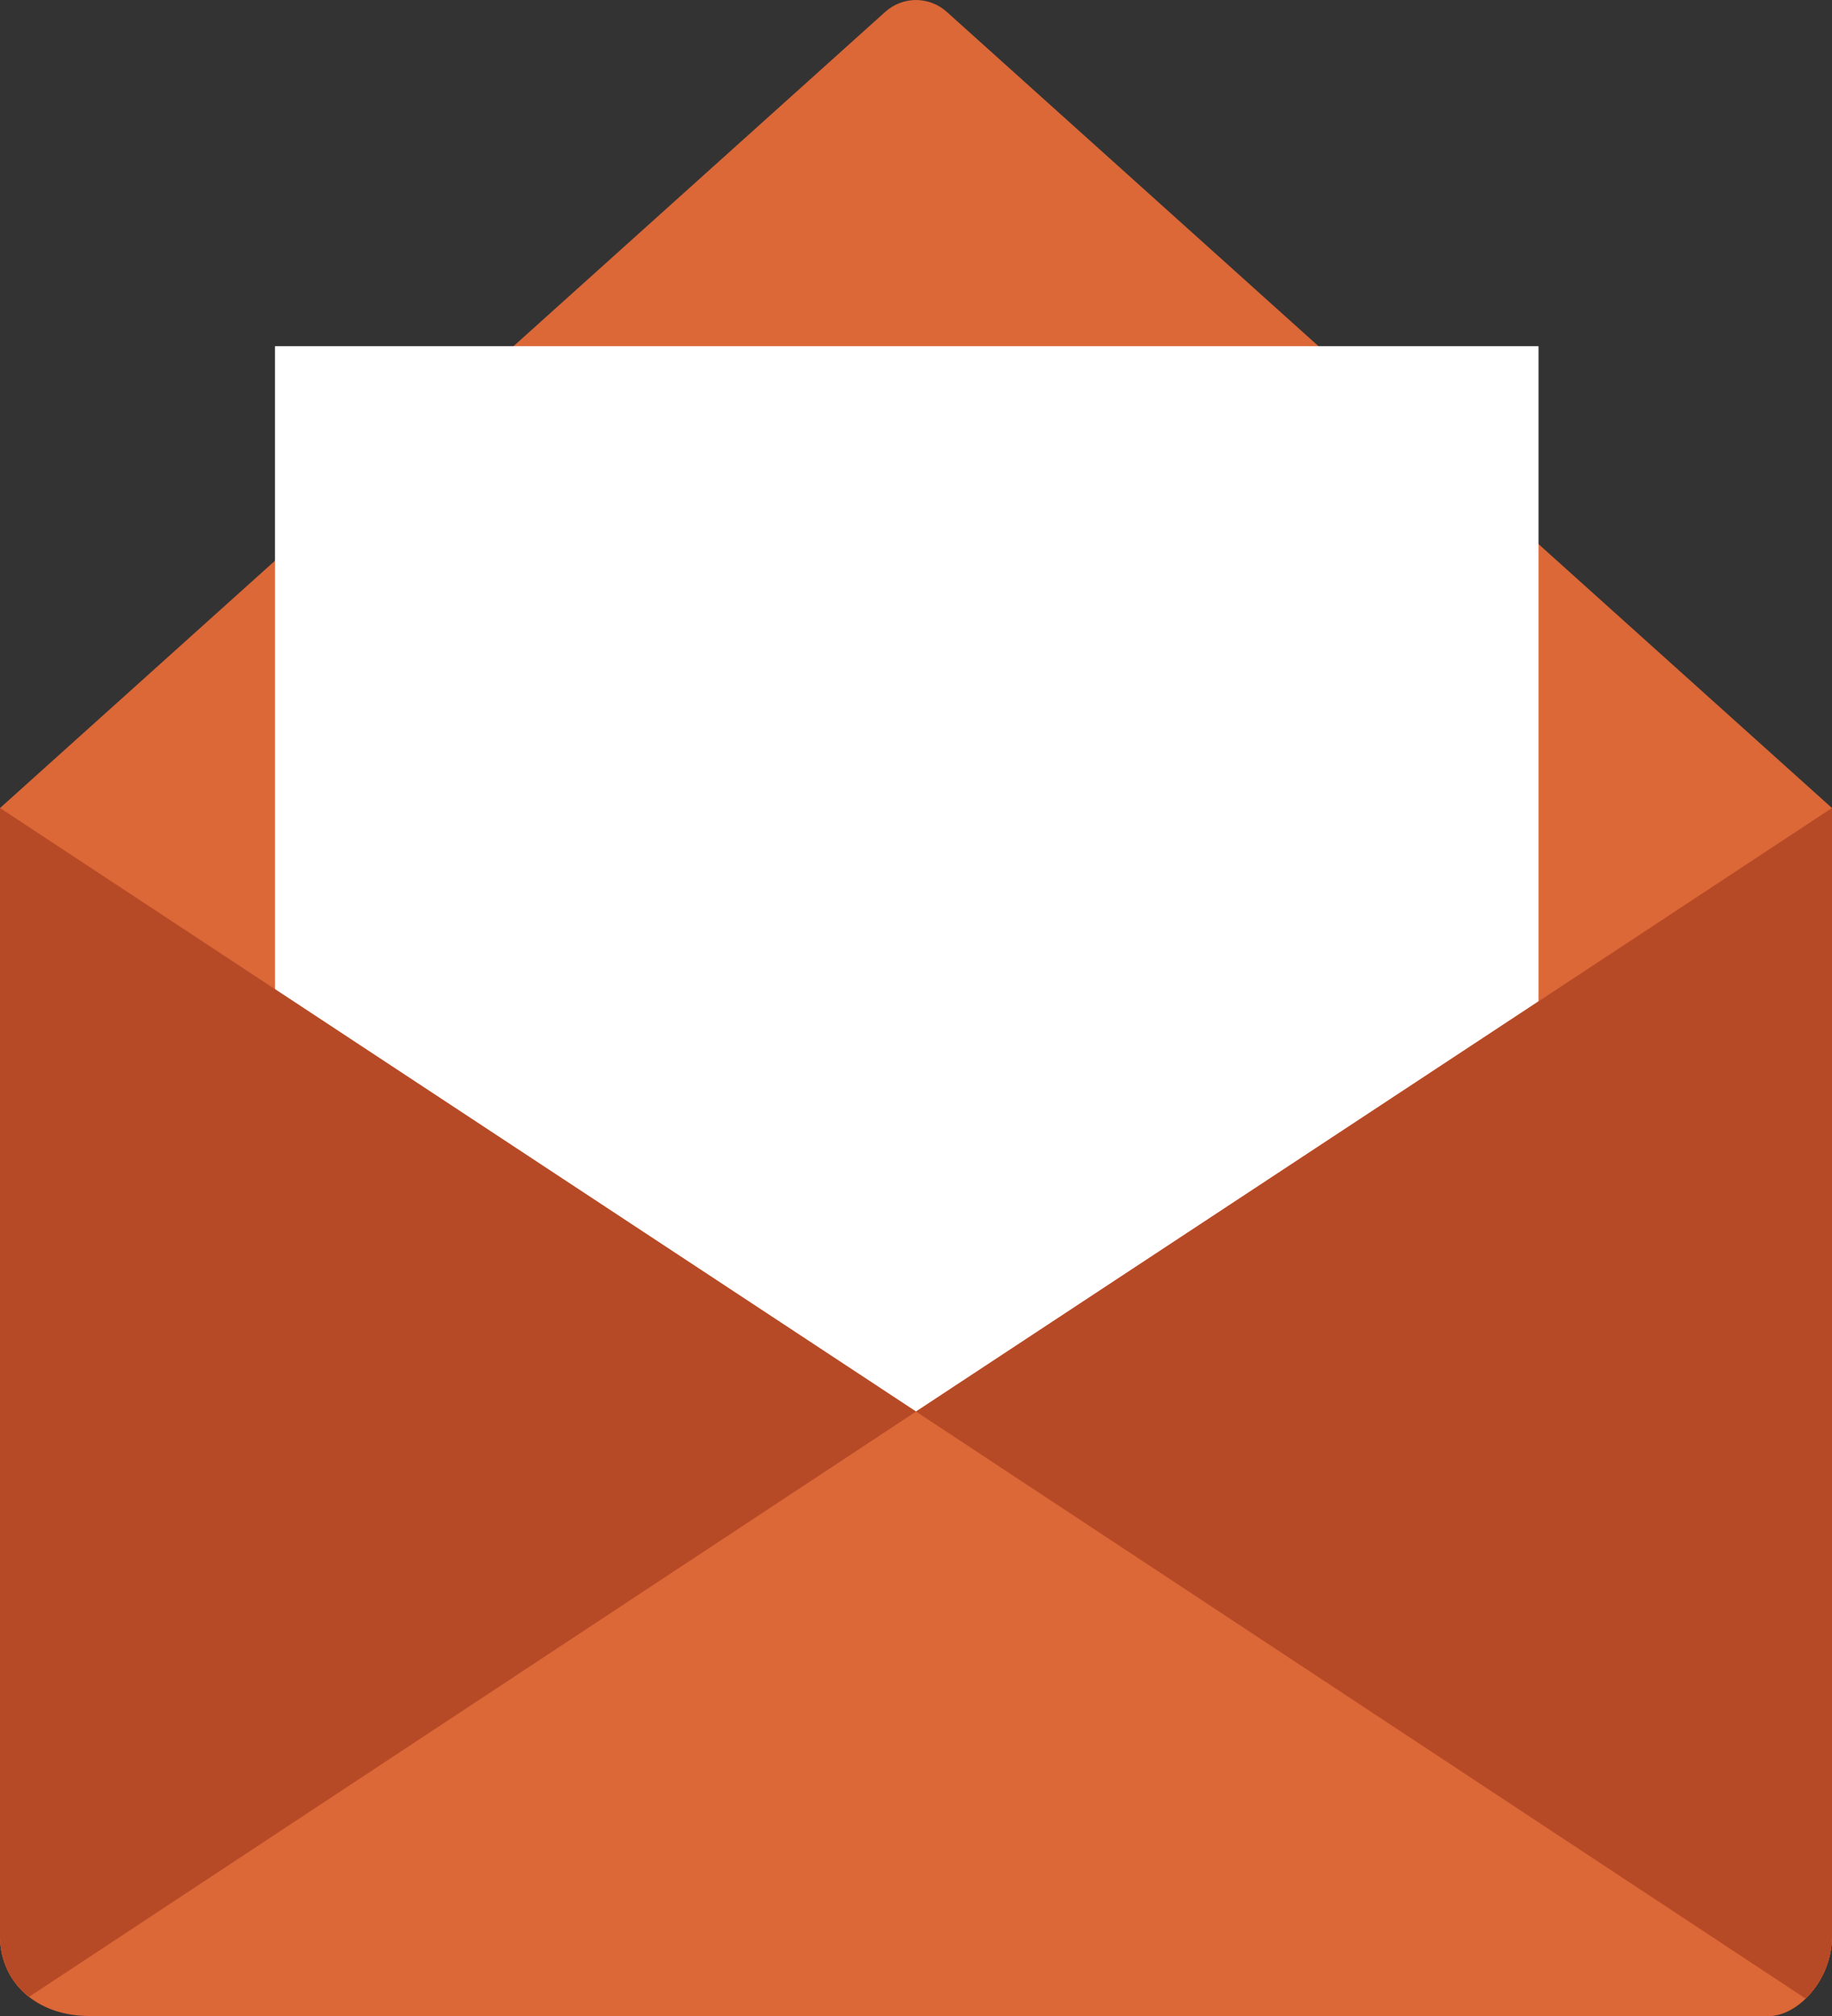
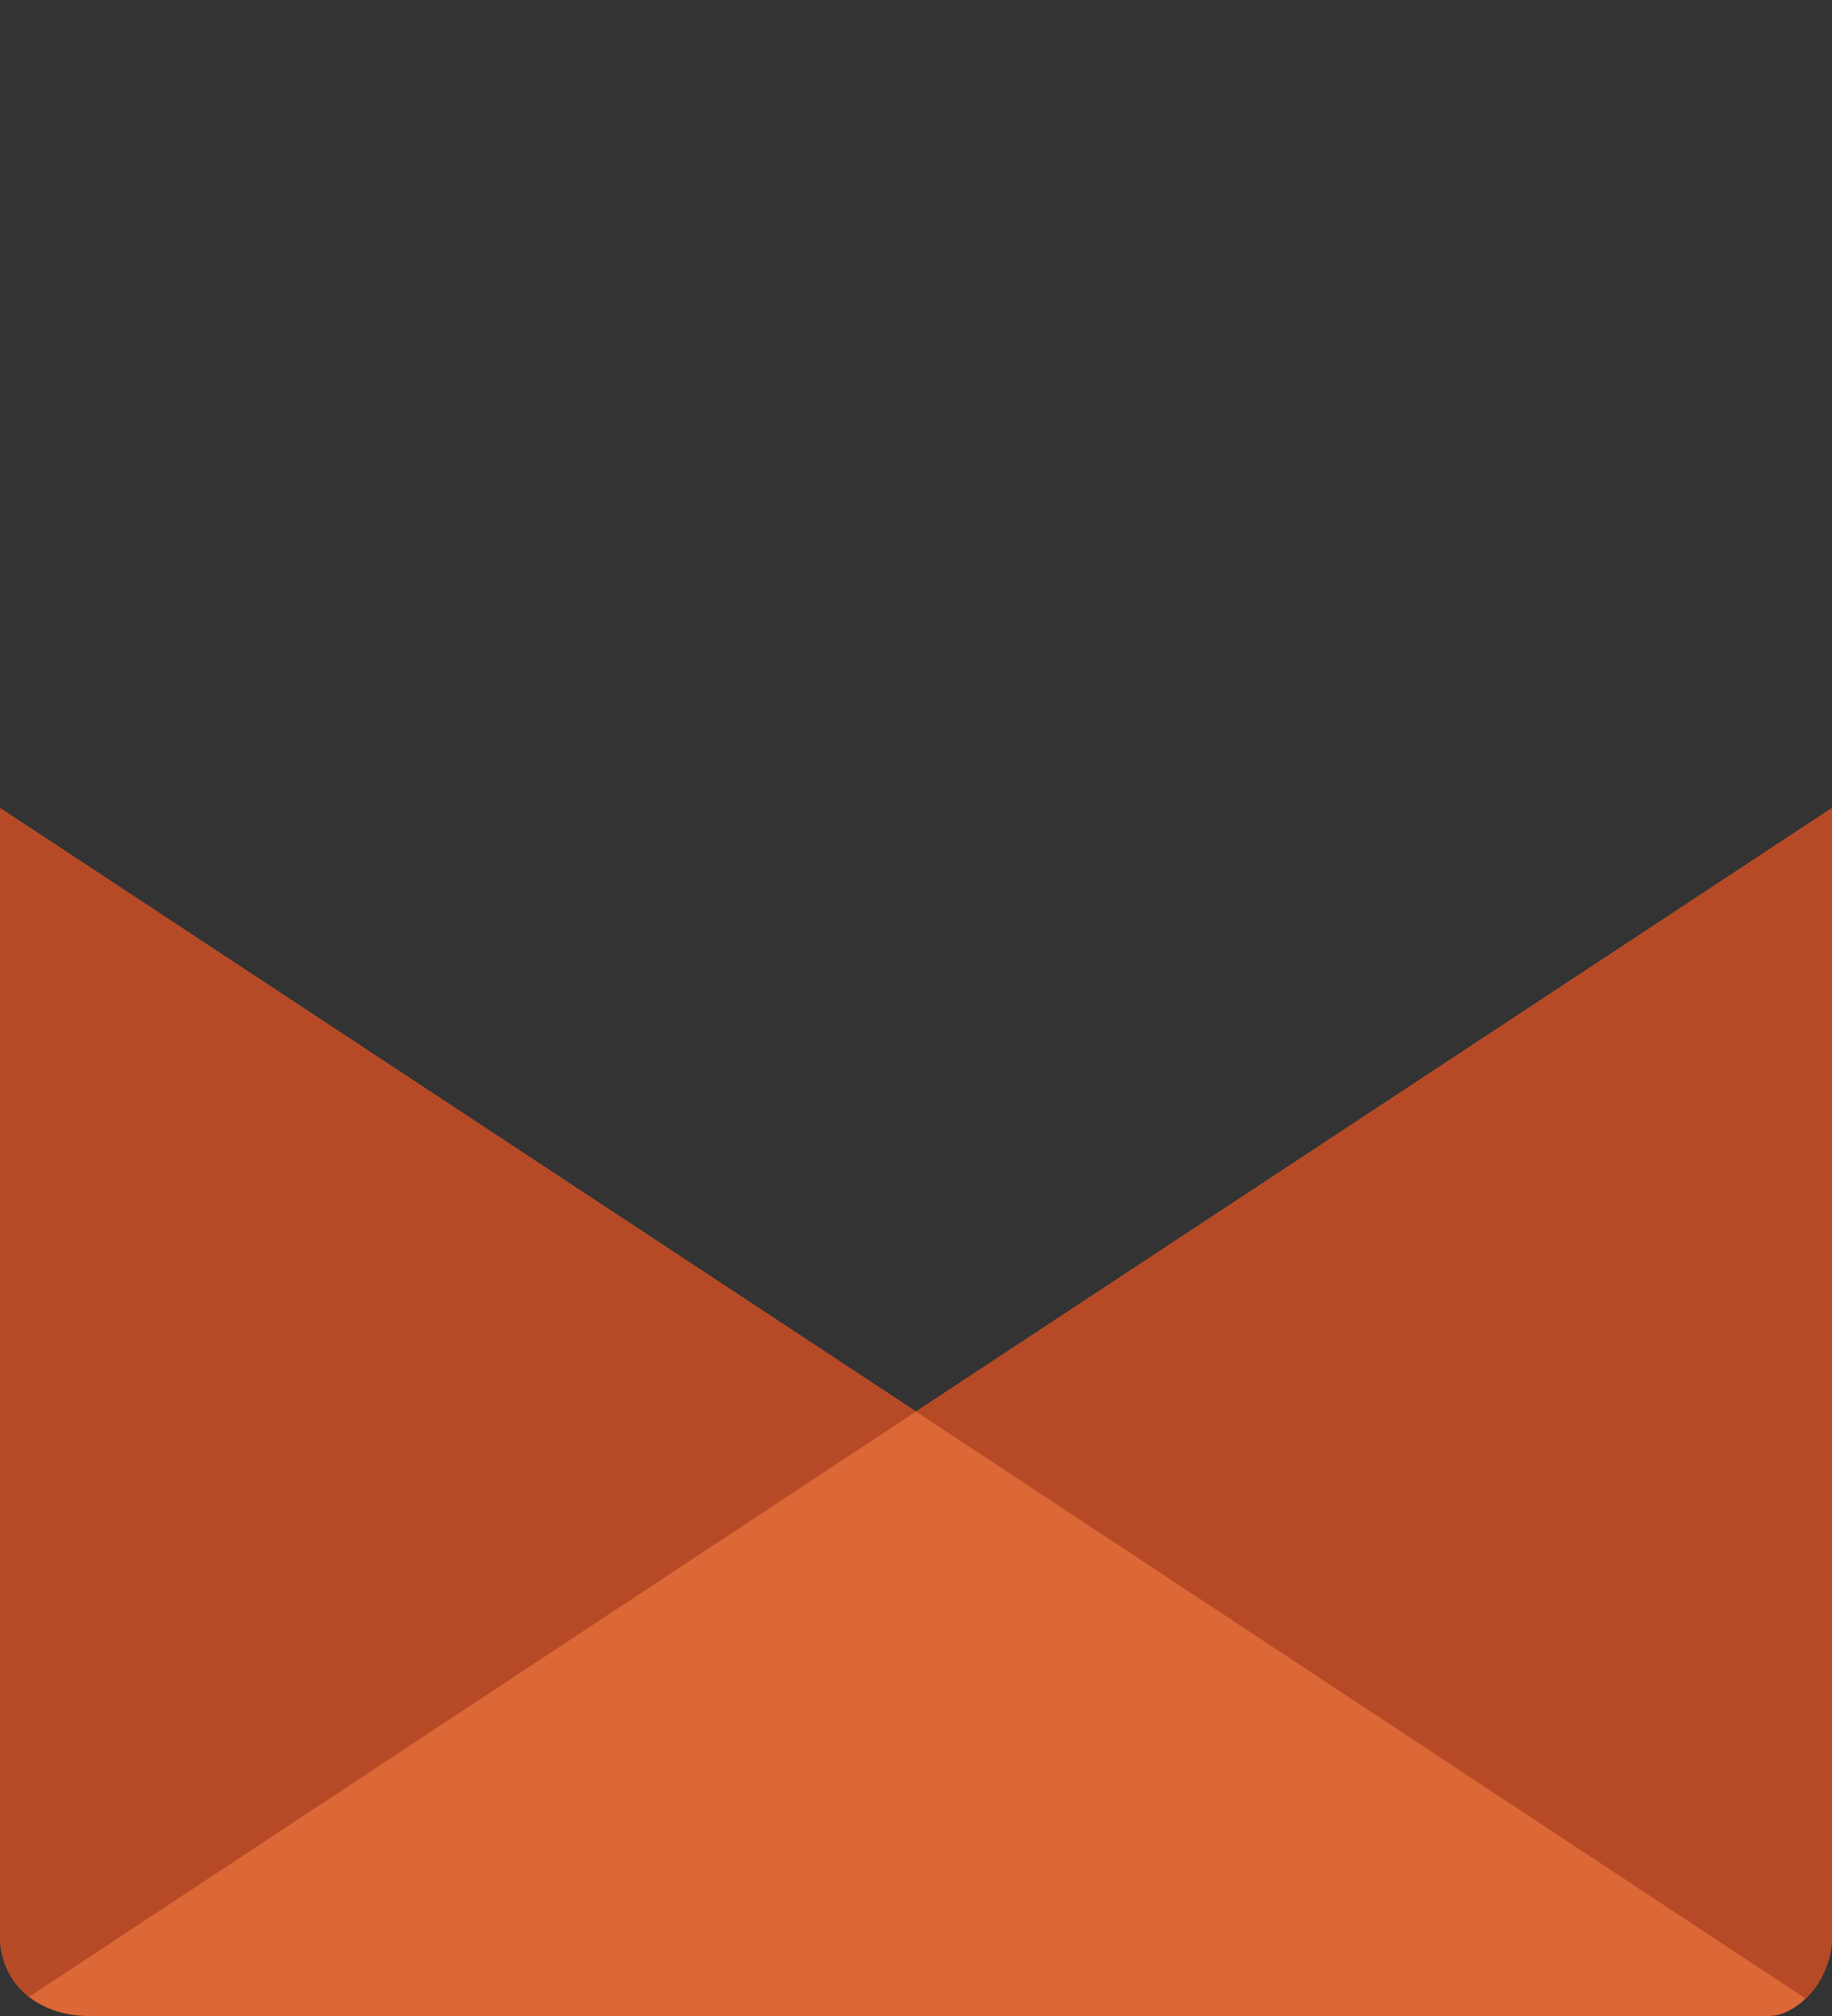
<svg xmlns="http://www.w3.org/2000/svg" width="30" height="33" viewBox="0 0 30 33" fill="none">
  <rect x="0" y="0" width="30" height="33" fill="#333333" stroke="none" />
  <g clip-path="url(#clip0_272_296)">
-     <path d="M30 13.227V31.693C30 32.107 29.816 32.476 29.568 32.715C29.384 32.893 29.165 33 28.96 33H1.466L0.475 32.687C0.17 32.447 0 32.091 0 31.694V13.227L14.494 0.196C14.785 -0.065 15.215 -0.065 15.506 0.196L30 13.227V13.227Z" fill="#DC6737" />
-     <path d="M25.194 5.667H4.503V32.455H25.194V5.667Z" fill="white" />
+     <path d="M25.194 5.667H4.503V32.455V5.667Z" fill="white" />
    <path d="M30 13.226V31.693C30 32.107 29.816 32.476 29.568 32.715C29.384 32.893 29.165 33 28.96 33H1.466C1.06 33 0.723 32.882 0.475 32.687C0.17 32.447 0 32.091 0 31.693V13.226L15 23.106L30 13.226H30Z" fill="#DC6737" />
    <path d="M30 13.226V31.693C30 32.107 29.816 32.476 29.568 32.715L15 23.106L30 13.226Z" fill="#B74A26" />
    <path d="M15 23.106L0.475 32.687C0.17 32.447 0 32.091 0 31.693V13.226L15 23.106V23.106Z" fill="#B74A26" />
  </g>
  <defs>
    <clipPath id="clip0_272_296">
      <rect width="30" height="33" fill="white" />
    </clipPath>
  </defs>
</svg>